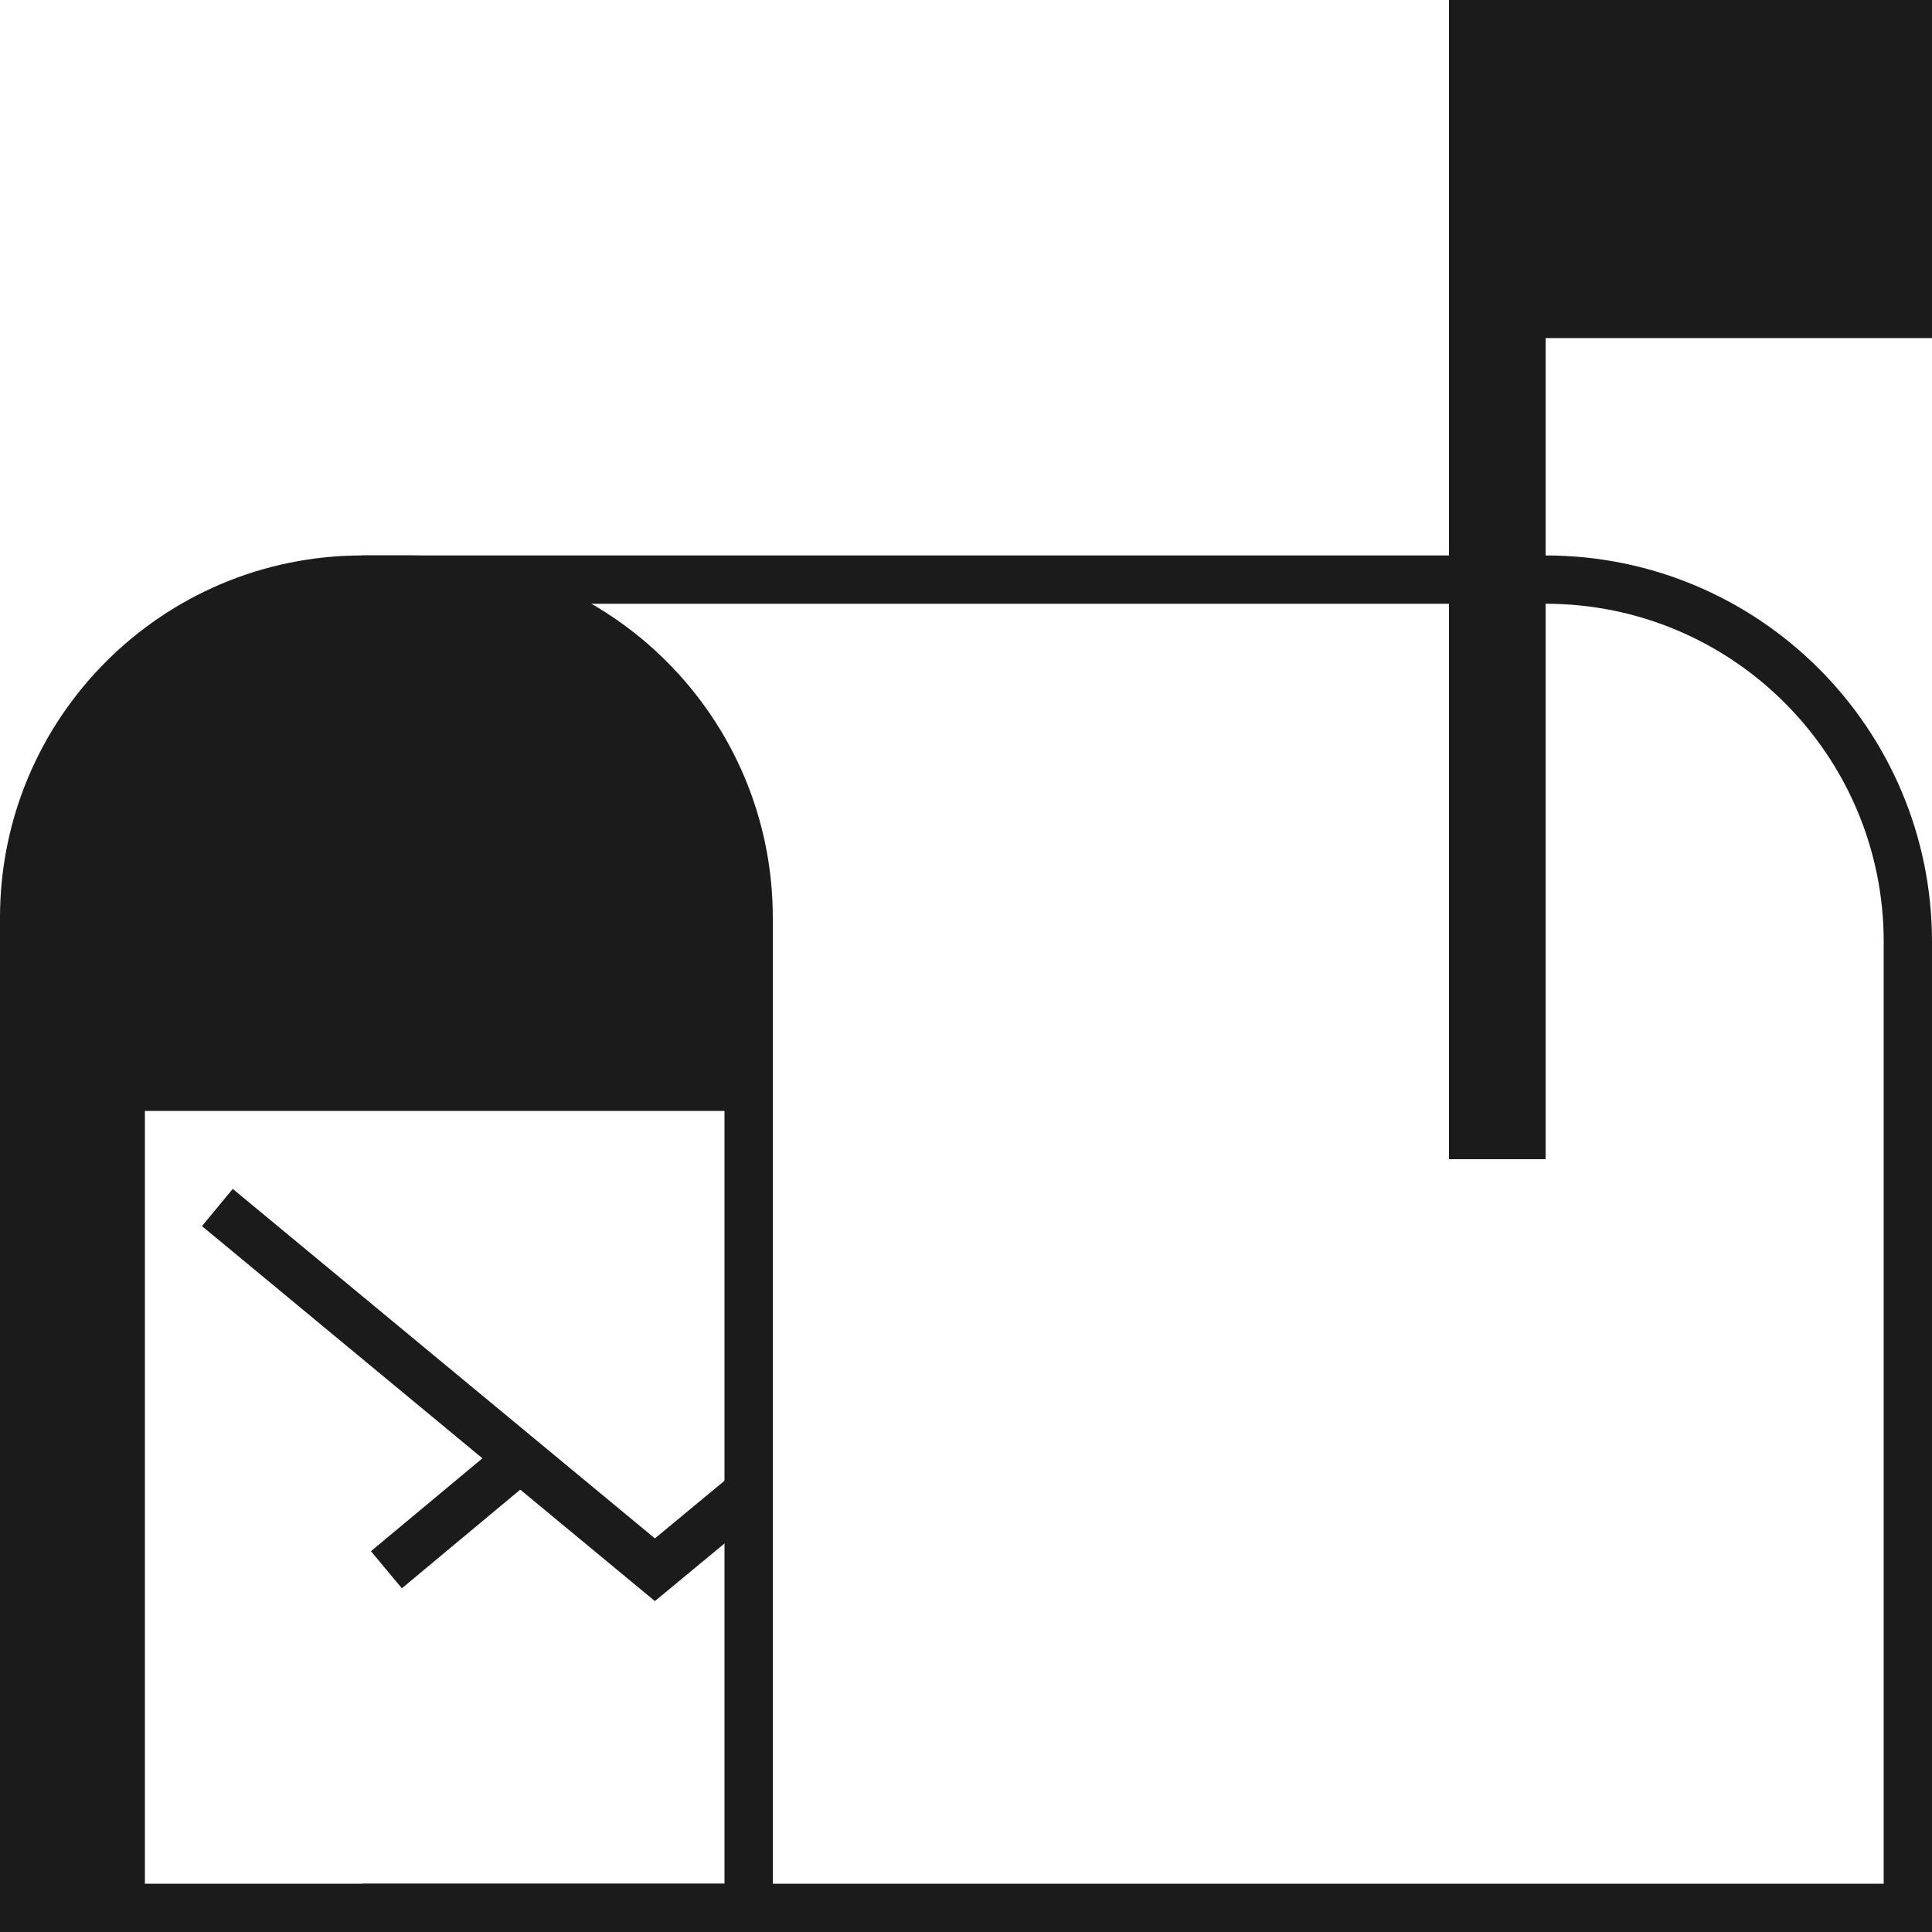
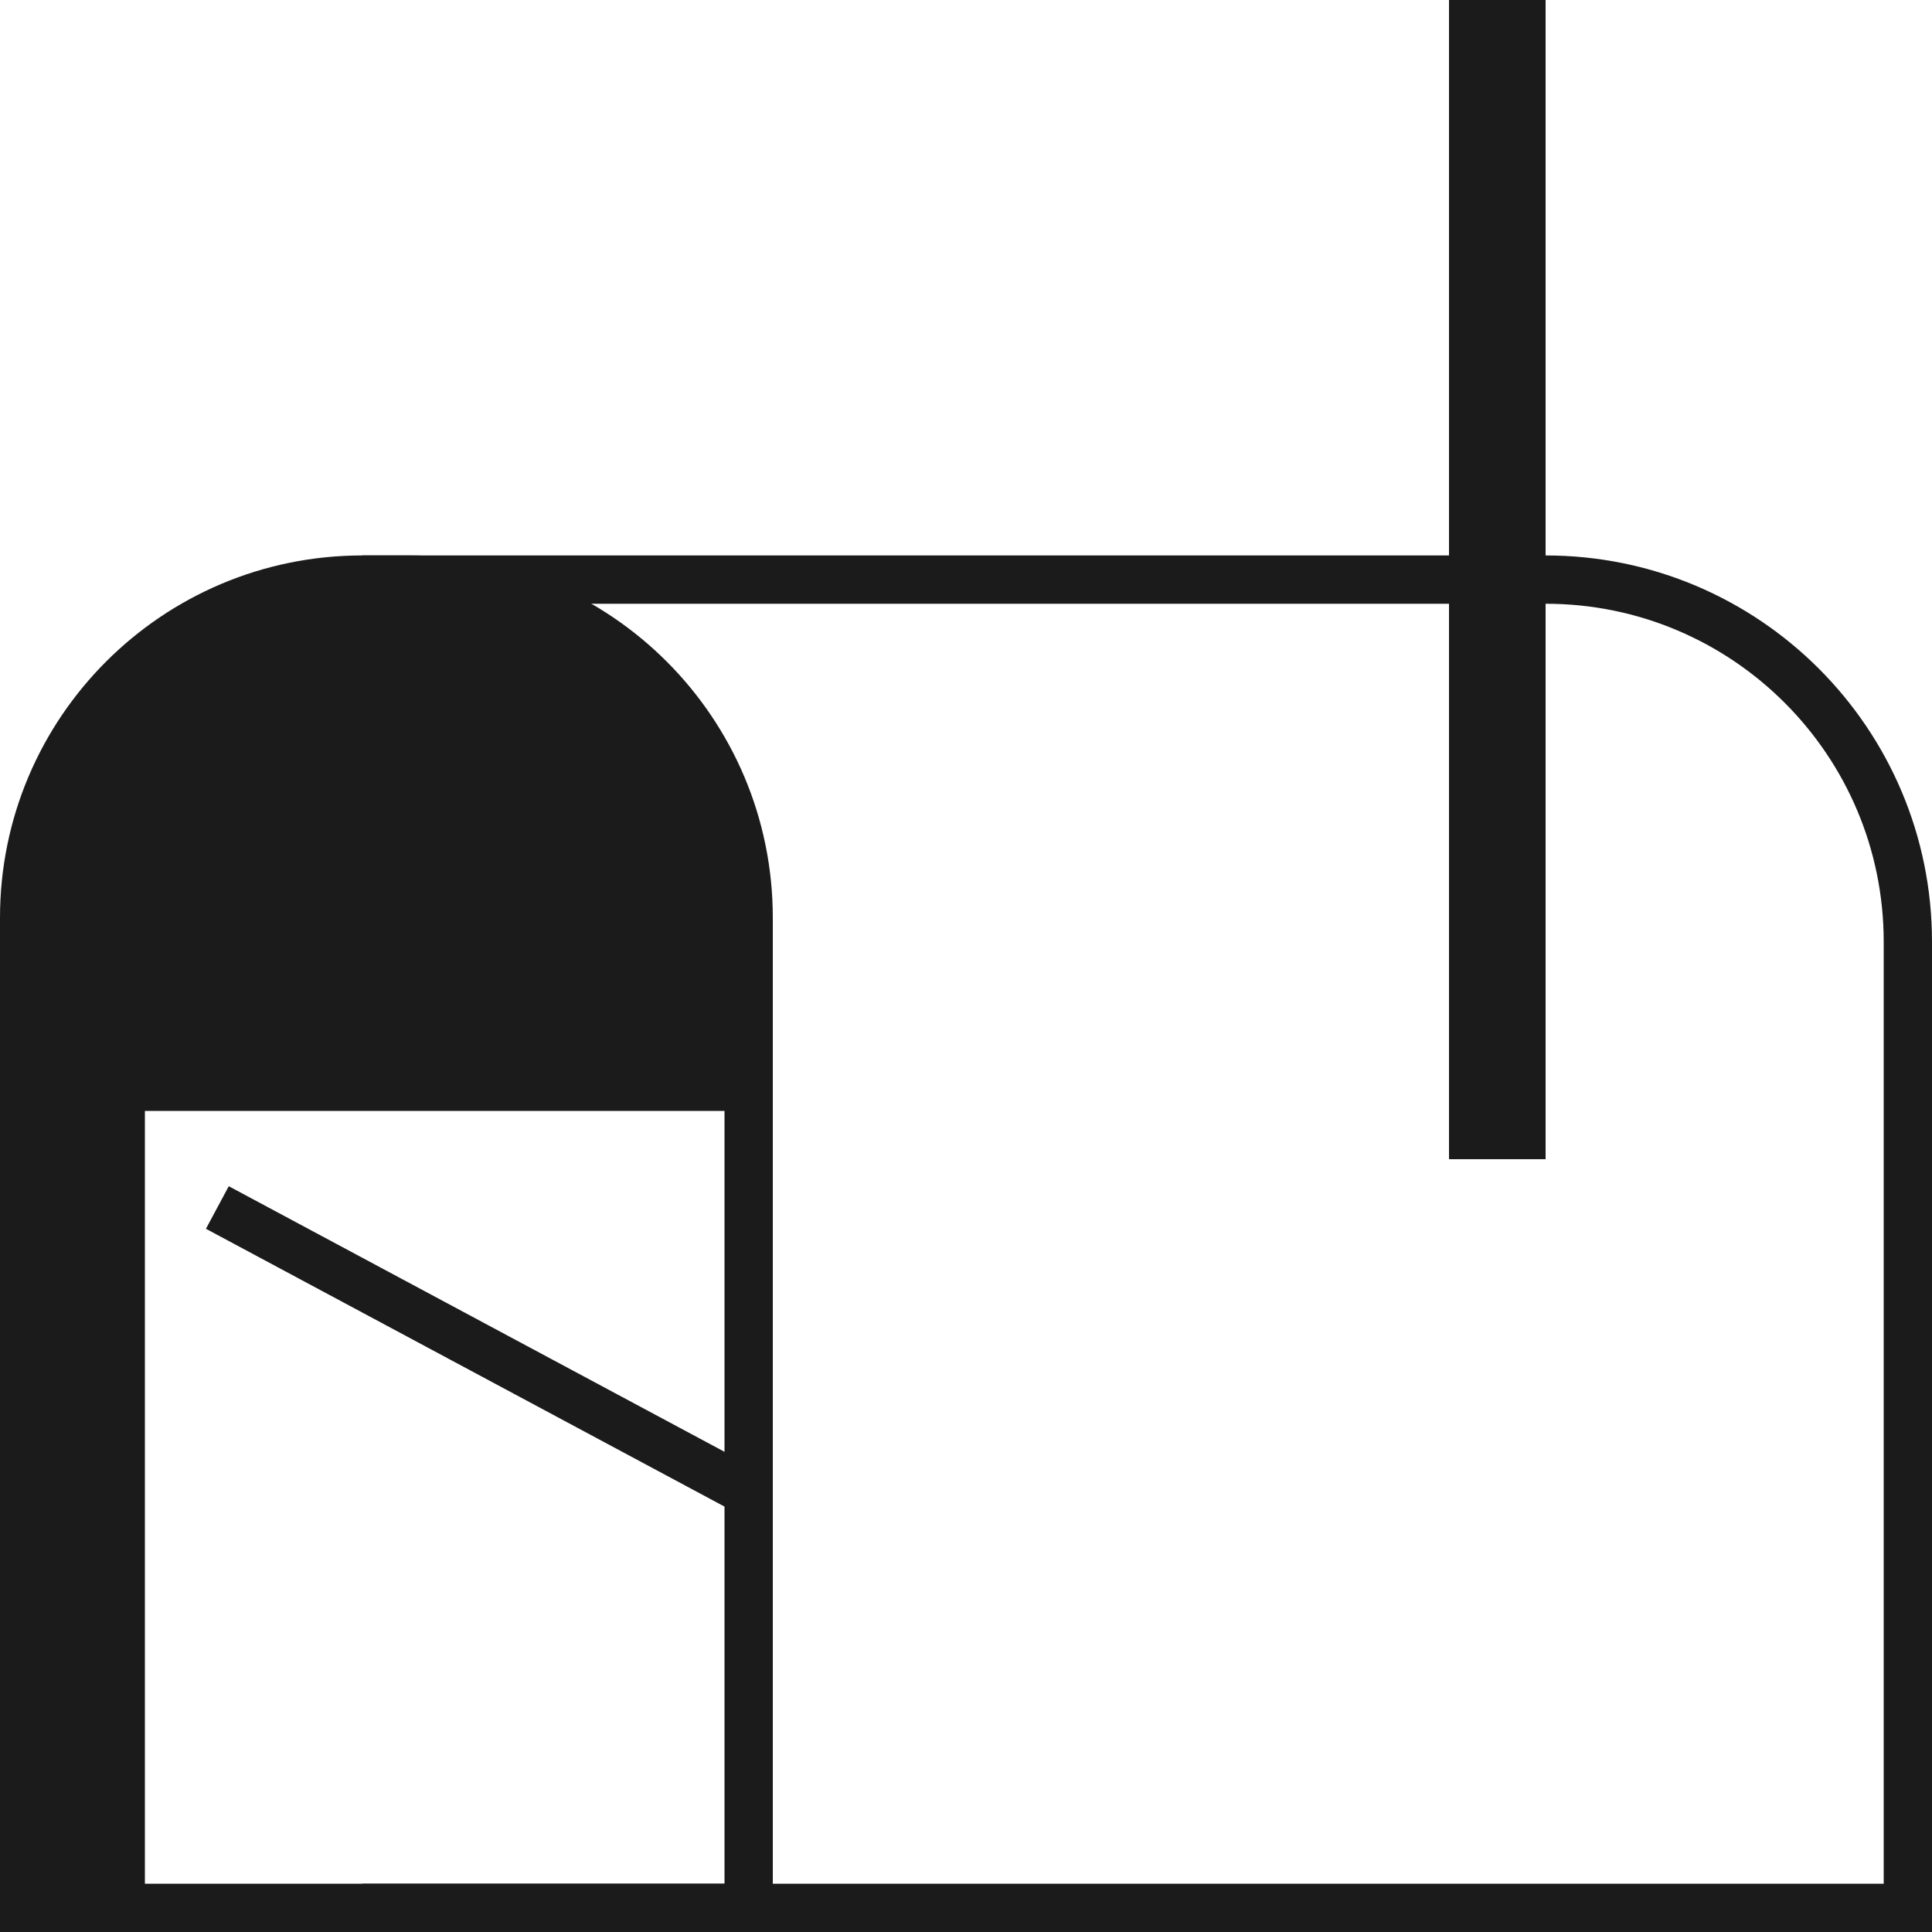
<svg xmlns="http://www.w3.org/2000/svg" width="80" height="80" viewBox="0 0 80 80" fill="none">
  <path d="M15 24H64C72.284 24 79 30.716 79 39V79H15" stroke="#1B1B1B" stroke-width="2" />
  <path fill-rule="evenodd" clip-rule="evenodd" d="M15 23C6.716 23 0 29.716 0 38V80H32V38C32 29.716 25.284 23 17 23H15ZM30 46H6V78H30V46Z" fill="#1B1B1B" />
  <rect x="60" width="4" height="48" fill="#1B1B1B" />
-   <rect x="64" width="16" height="14" fill="#1B1B1B" />
-   <path d="M9 50L27.118 65L31 61.786" stroke="#1B1B1B" stroke-width="2" />
-   <path d="M22 60L16 65" stroke="#1B1B1B" stroke-width="2" />
+   <path d="M9 50L31 61.786" stroke="#1B1B1B" stroke-width="2" />
</svg>